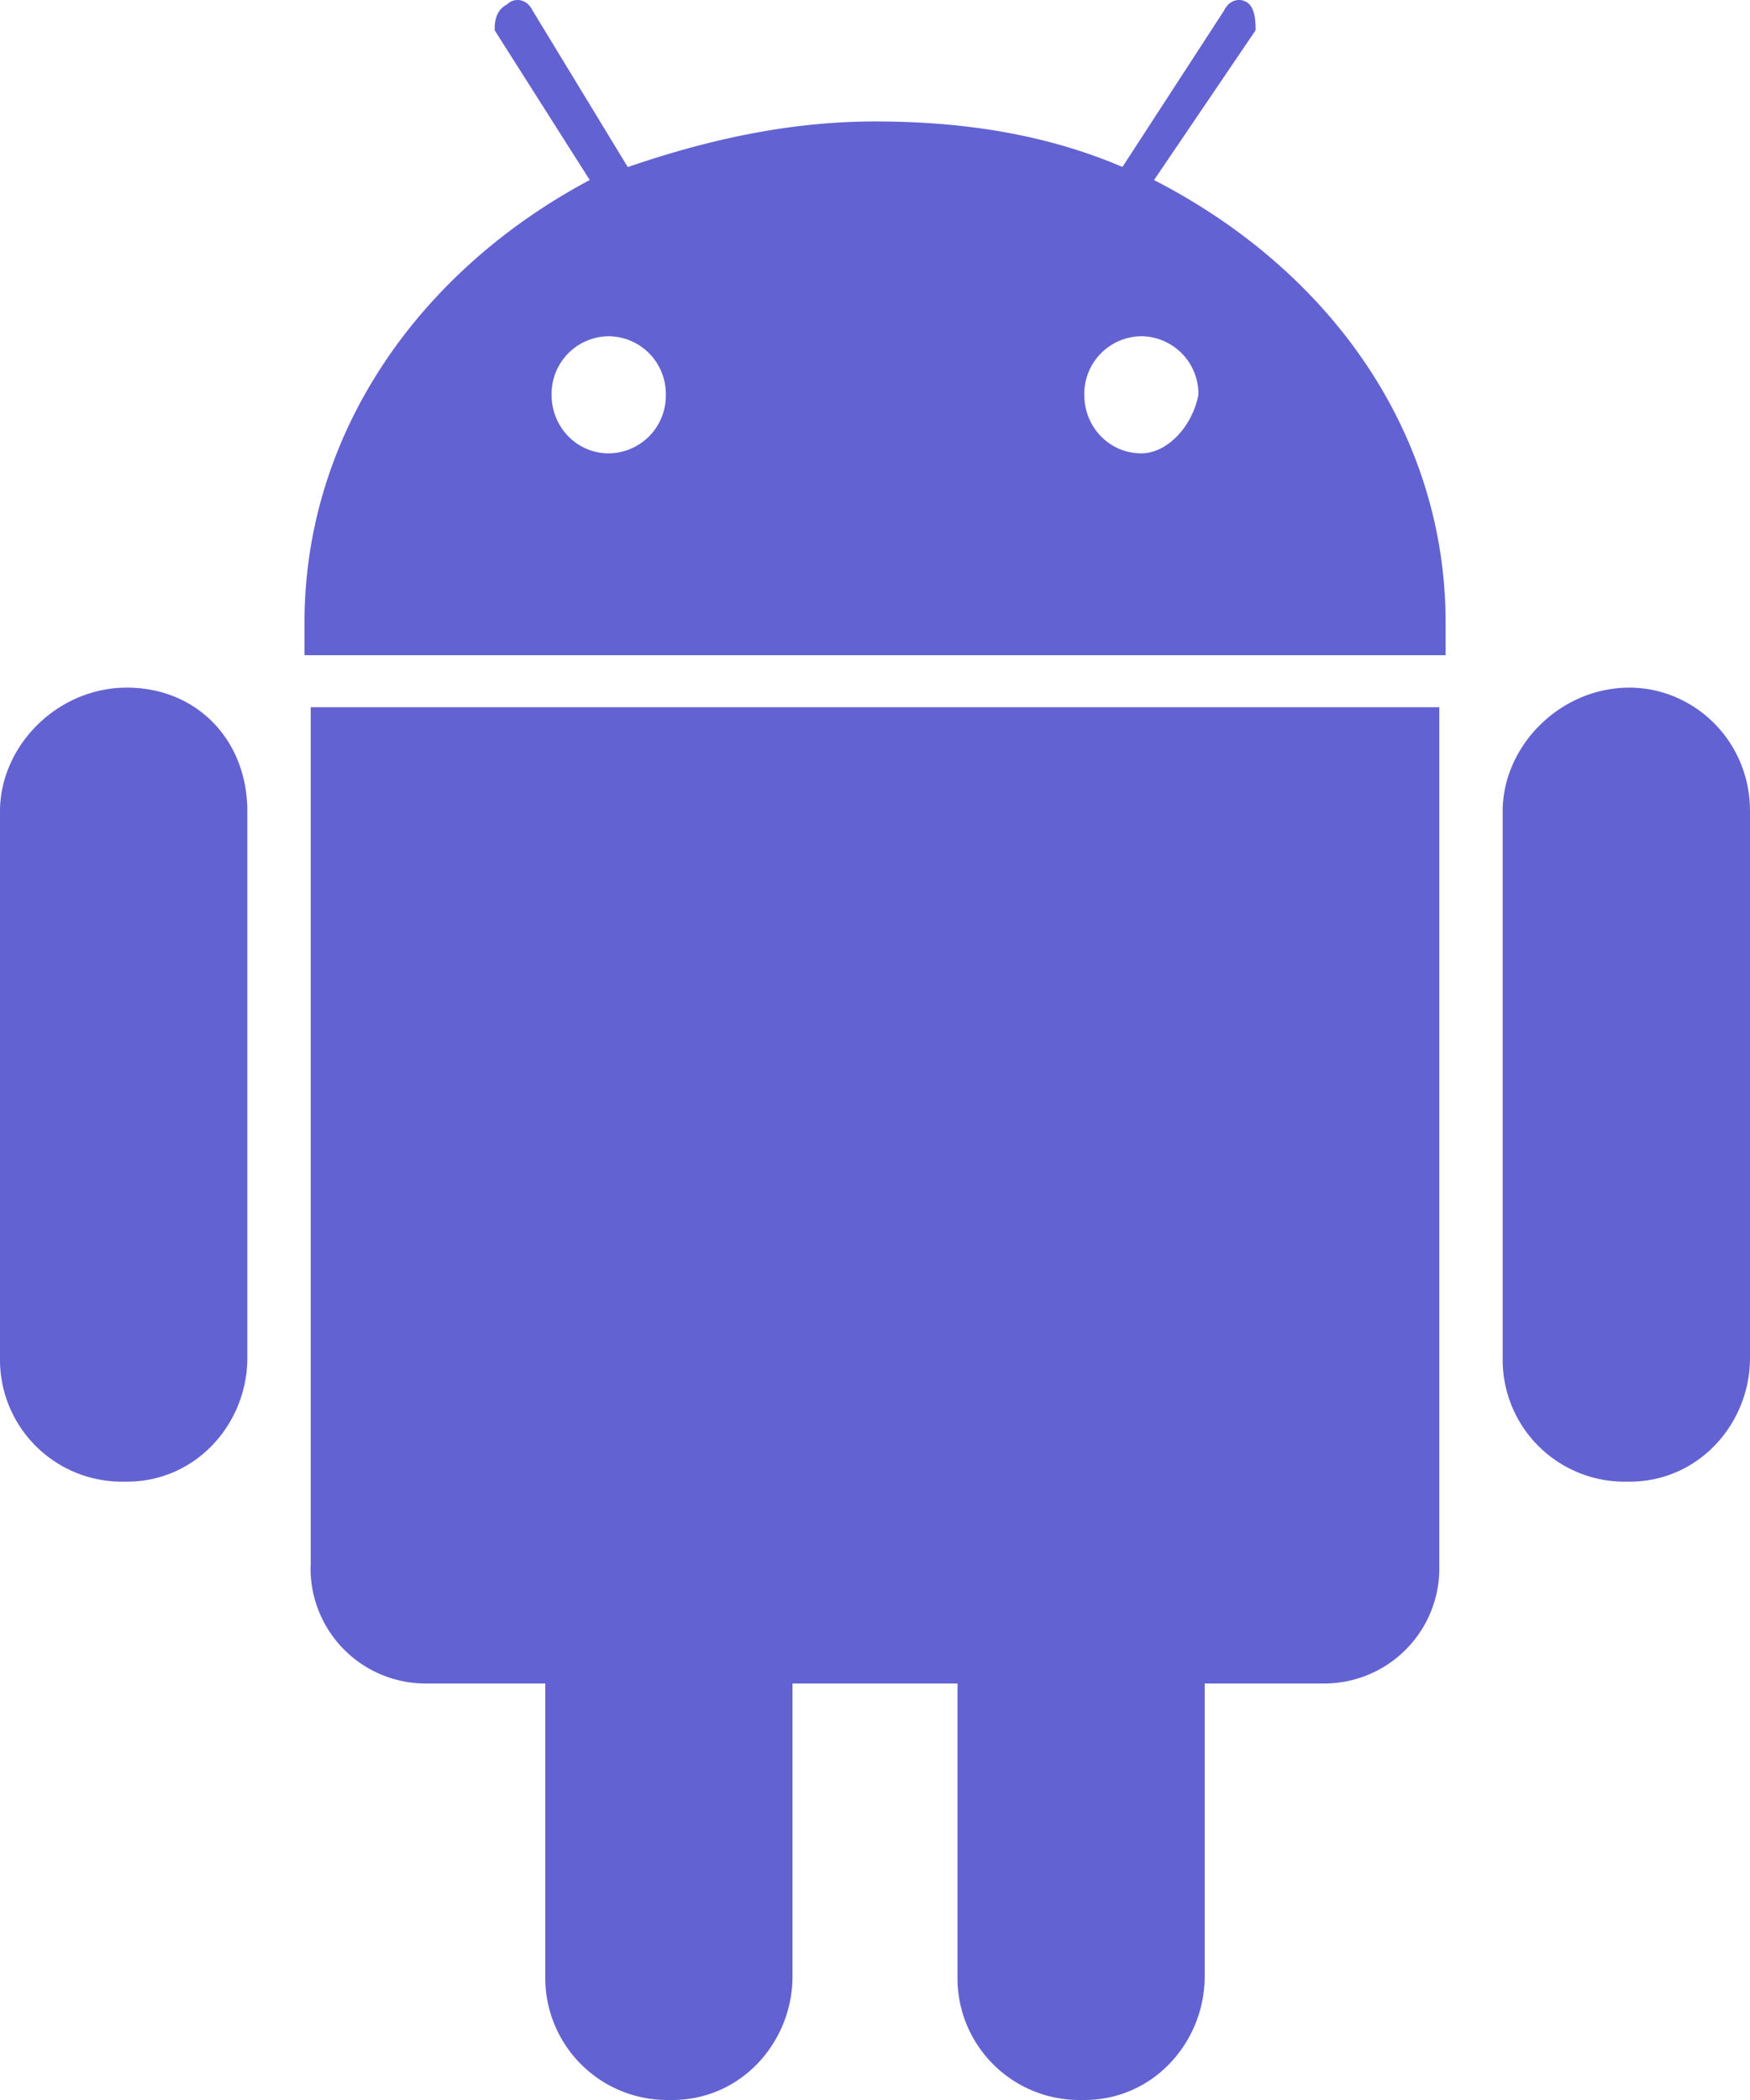
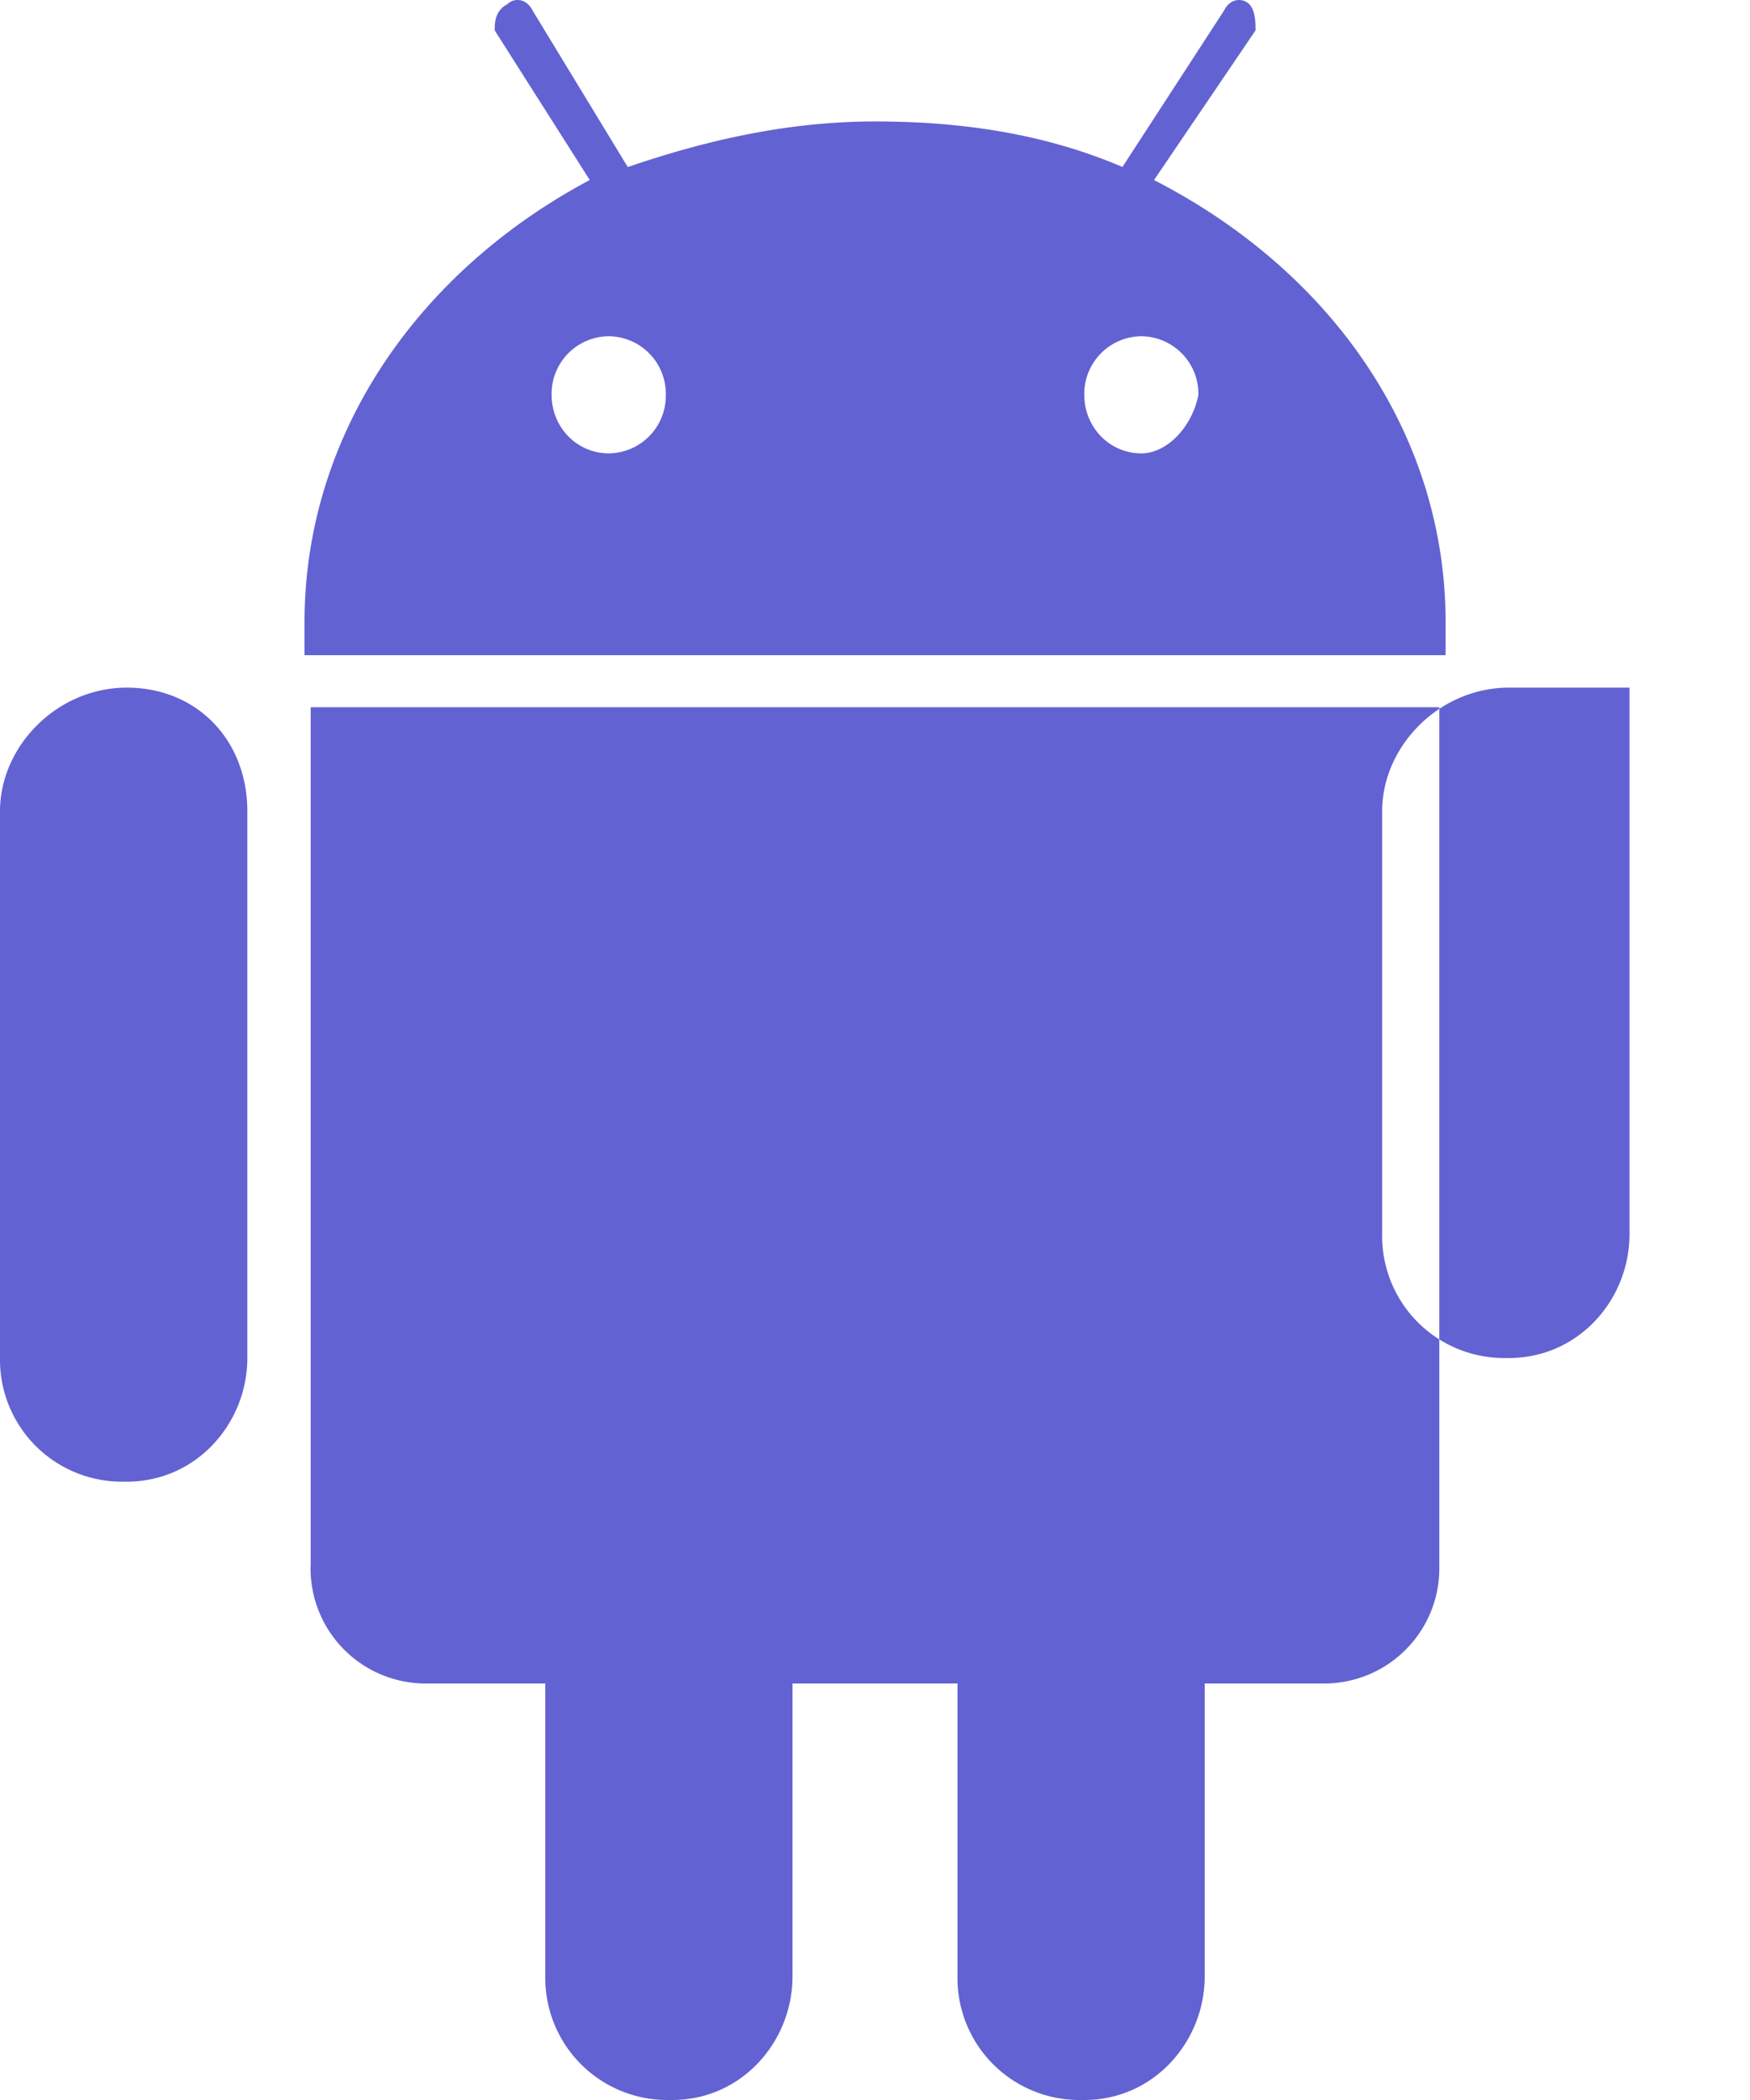
<svg xmlns="http://www.w3.org/2000/svg" width="15" height="18">
-   <path d="M1.087 5.894c.598 0 1.033.447 1.033 1.06v4.686c0 .558-.435 1.06-1.033 1.06h-.054A1.045 1.045 0 010 11.64V6.954c0-.558.489-1.06 1.087-1.06zm1.576 7.532V6.062h9.674v7.364a.987.987 0 01-.978 1.004h-1.033v2.51c0 .558-.435 1.06-1.032 1.06h-.055a1.045 1.045 0 01-1.032-1.06v-2.51H6.793v2.51c0 .558-.434 1.06-1.032 1.06h-.055a1.046 1.046 0 01-1.032-1.06v-2.51H3.64a.987.987 0 01-.978-1.004zM9.891 1.543c1.522.781 2.5 2.176 2.5 3.793v.28H2.61v-.28c0-1.617.978-3.012 2.445-3.793L4.24.26c0-.056 0-.168.109-.224.054-.055.163-.055.217.056l.815 1.34c.653-.224 1.36-.391 2.12-.391s1.467.111 2.12.39l.87-1.339c.054-.111.162-.111.217-.056.054.056.054.168.054.224l-.87 1.283zm4.076 4.351c.544 0 1.033.447 1.033 1.06v4.686c0 .558-.435 1.06-1.033 1.06h-.054a1.045 1.045 0 01-1.033-1.06V6.954c0-.558.49-1.06 1.087-1.06zm-8.75-2.008a.494.494 0 00.49-.502.494.494 0 00-.49-.502.494.494 0 00-.489.502c0 .279.218.502.49.502zm4.566 0c.217 0 .435-.223.489-.502a.494.494 0 00-.49-.502.494.494 0 00-.488.502c0 .279.217.502.489.502z" fill="#6362d2" fill-rule="evenodd" />
+   <path d="M1.087 5.894c.598 0 1.033.447 1.033 1.06v4.686c0 .558-.435 1.06-1.033 1.06h-.054A1.045 1.045 0 010 11.64V6.954c0-.558.489-1.06 1.087-1.06zm1.576 7.532V6.062h9.674v7.364a.987.987 0 01-.978 1.004h-1.033v2.51c0 .558-.435 1.06-1.032 1.06h-.055a1.045 1.045 0 01-1.032-1.06v-2.51H6.793v2.51c0 .558-.434 1.06-1.032 1.06h-.055a1.046 1.046 0 01-1.032-1.06v-2.51H3.64a.987.987 0 01-.978-1.004zM9.891 1.543c1.522.781 2.5 2.176 2.5 3.793v.28H2.61v-.28c0-1.617.978-3.012 2.445-3.793L4.24.26c0-.056 0-.168.109-.224.054-.055.163-.055.217.056l.815 1.34c.653-.224 1.36-.391 2.12-.391s1.467.111 2.12.39l.87-1.339c.054-.111.162-.111.217-.056.054.056.054.168.054.224l-.87 1.283zm4.076 4.351v4.686c0 .558-.435 1.06-1.033 1.06h-.054a1.045 1.045 0 01-1.033-1.06V6.954c0-.558.49-1.06 1.087-1.06zm-8.75-2.008a.494.494 0 00.49-.502.494.494 0 00-.49-.502.494.494 0 00-.489.502c0 .279.218.502.49.502zm4.566 0c.217 0 .435-.223.489-.502a.494.494 0 00-.49-.502.494.494 0 00-.488.502c0 .279.217.502.489.502z" fill="#6362d2" fill-rule="evenodd" />
</svg>